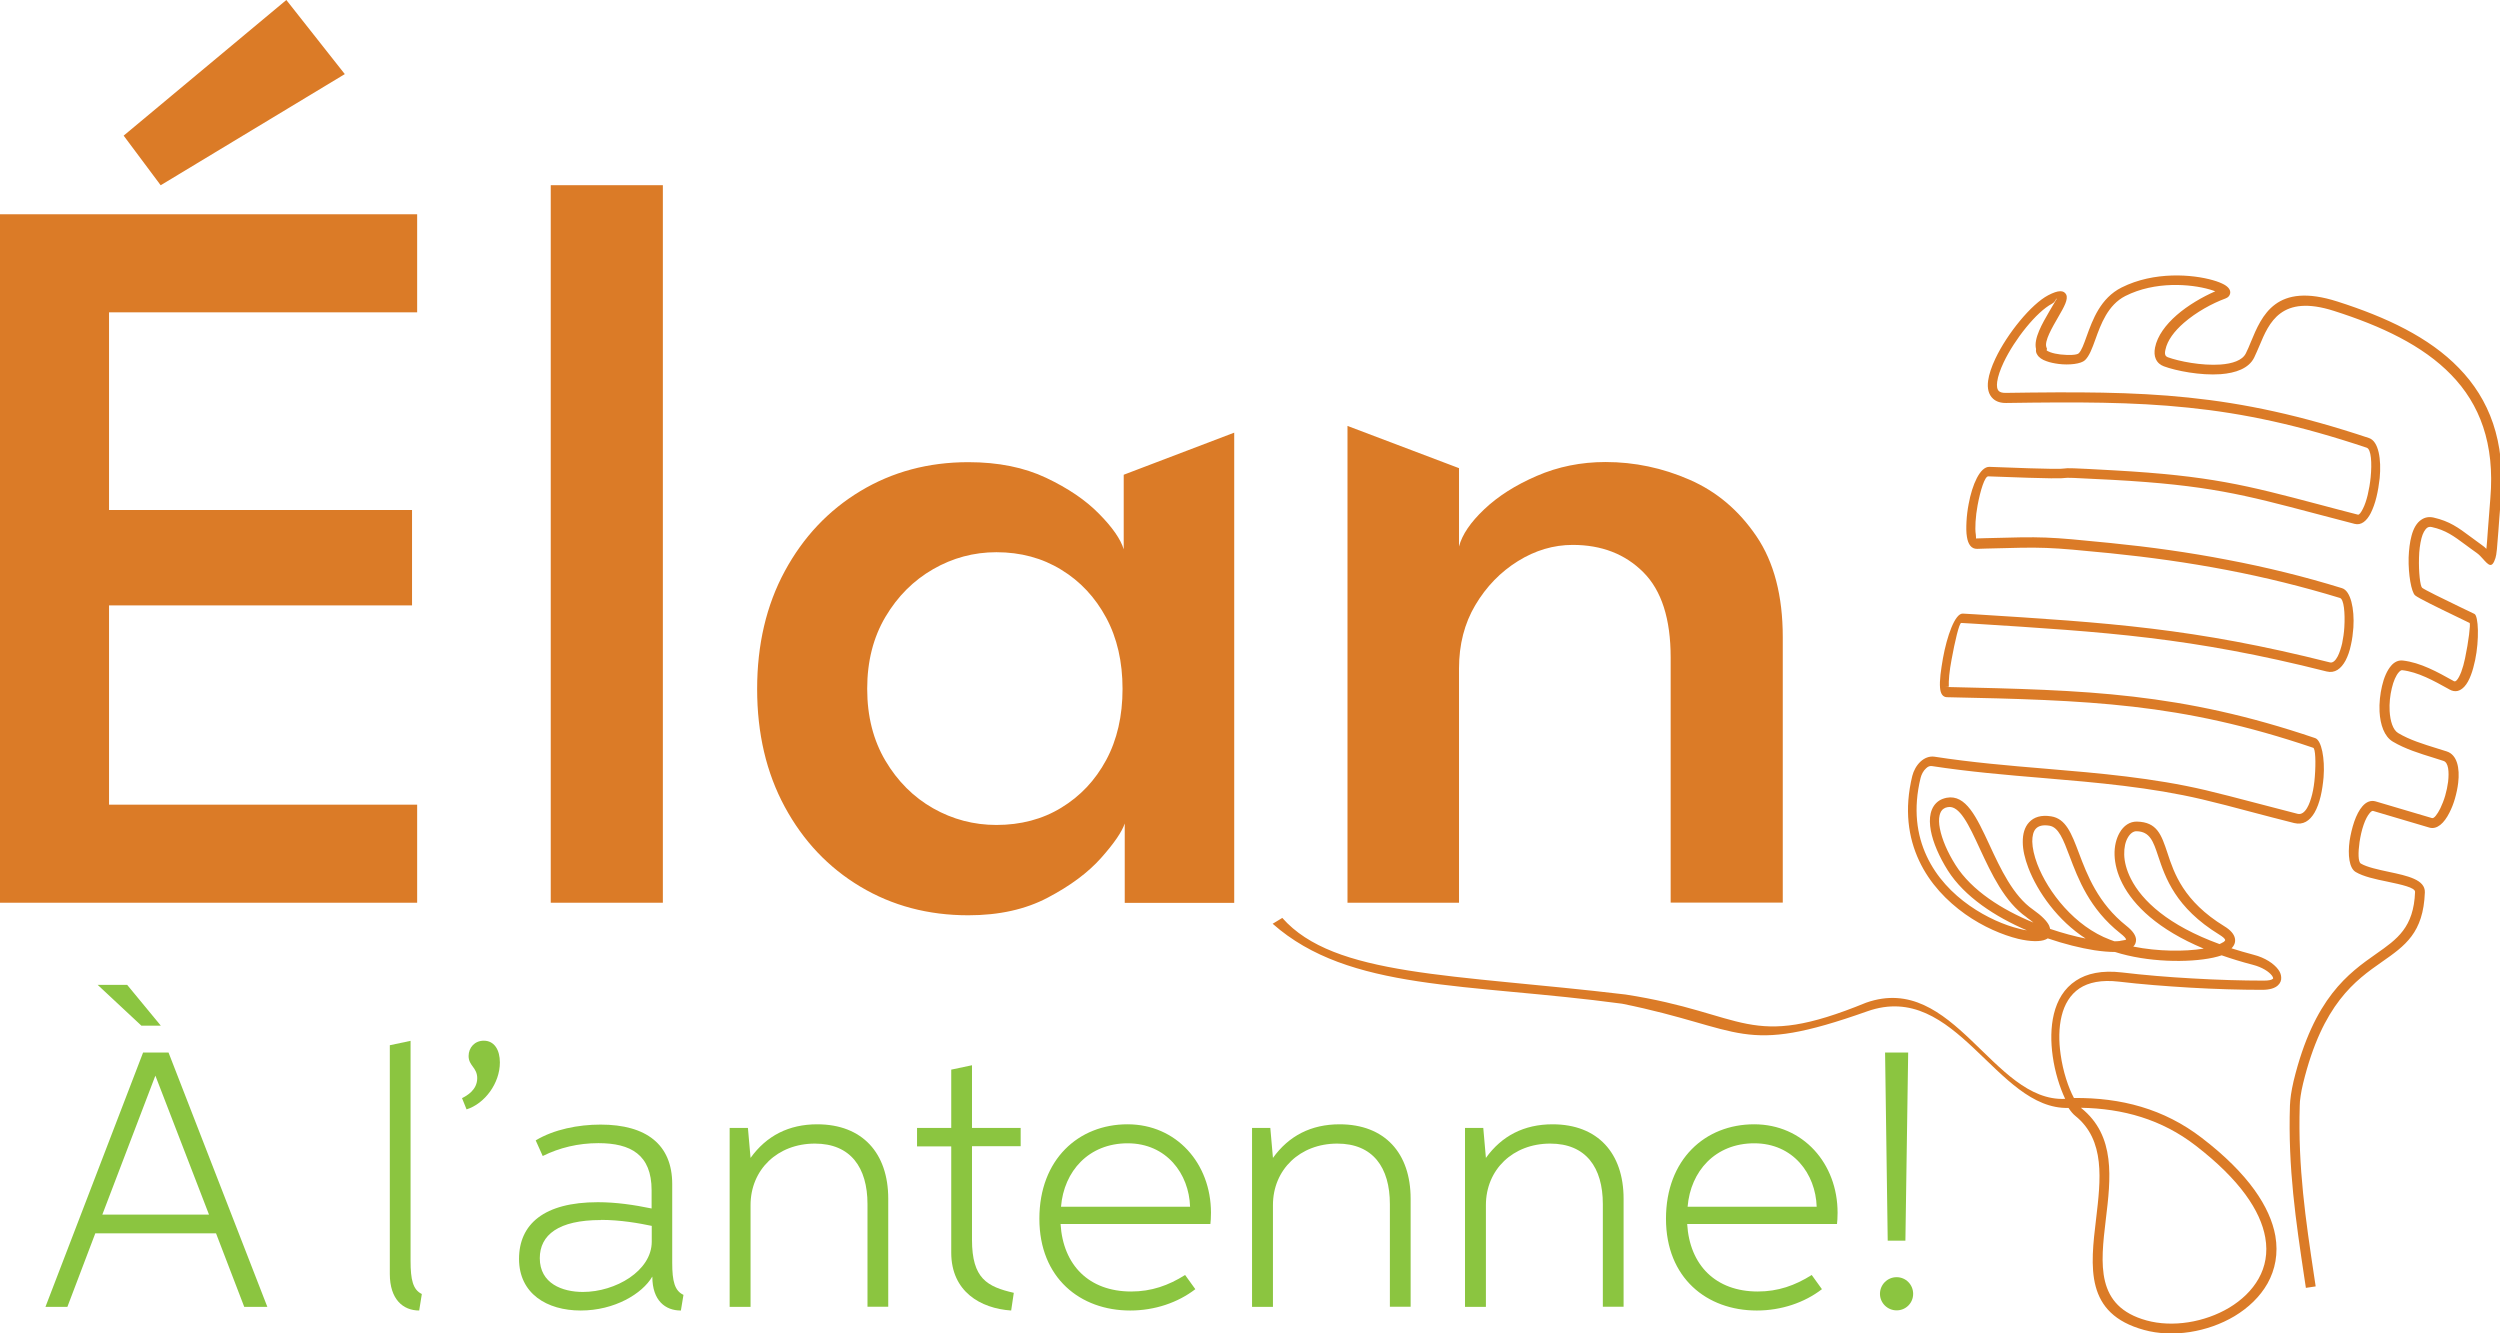
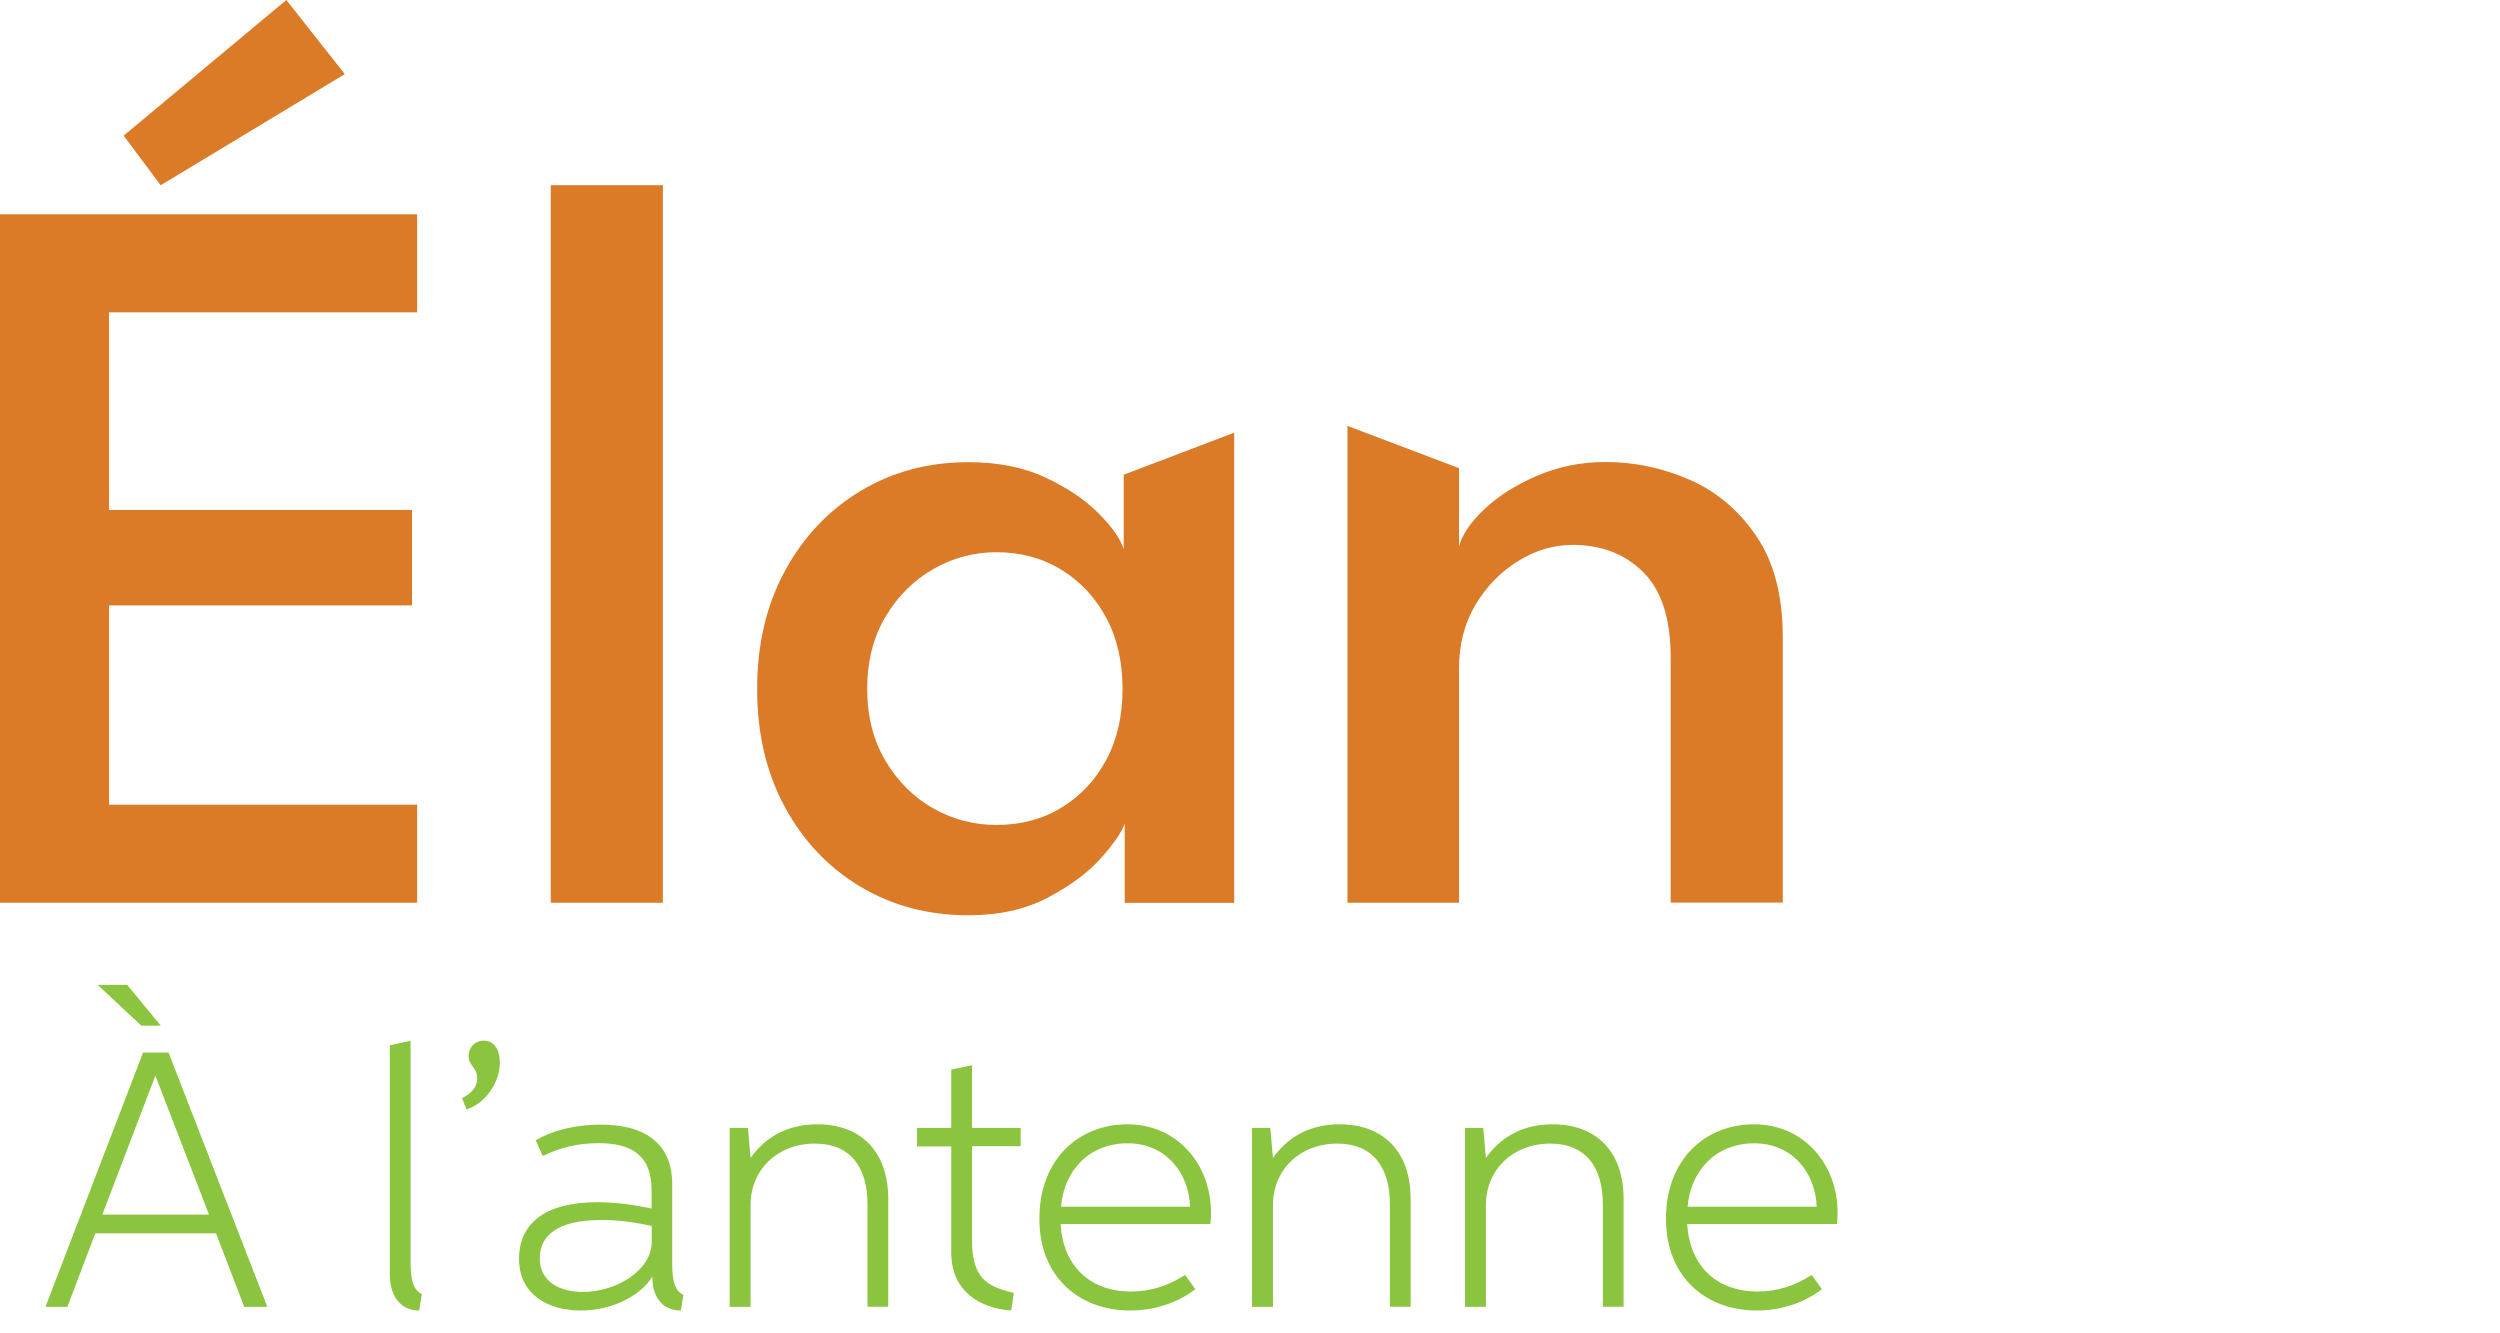
<svg xmlns="http://www.w3.org/2000/svg" id="Layer_2" data-name="Layer 2" viewBox="0 0 171.04 91.23">
  <defs>
    <style> .cls-1 { fill: #8bc540; } .cls-2, .cls-3 { fill: #db7b27; } .cls-3 { fill-rule: evenodd; } </style>
  </defs>
  <g id="Layer_1-2" data-name="Layer 1">
    <g>
      <path class="cls-2" d="M0,14.66h28.54v6.71H7.46v13.52h20.73v6.53H7.46v13.63h21.08v6.71H0V14.66ZM10.99,12.67l-2.53-3.39L19.59,0l4,5.07-12.59,7.6Z" />
      <path class="cls-2" d="M45.35,61.76h-7.67V12.67h7.67v49.09Z" />
-       <path class="cls-2" d="M76.95,61.76v-5.42c-.19.57-.73,1.36-1.62,2.36-.89,1-2.1,1.9-3.64,2.71-1.53.81-3.35,1.21-5.44,1.21-2.74,0-5.2-.65-7.39-1.96-2.19-1.31-3.91-3.13-5.17-5.46-1.26-2.33-1.89-5.02-1.89-8.06s.63-5.73,1.89-8.06c1.26-2.33,2.98-4.16,5.17-5.48,2.19-1.32,4.65-1.98,7.39-1.98,2.05,0,3.82.36,5.32,1.07,1.5.71,2.71,1.53,3.62,2.46.92.93,1.48,1.74,1.69,2.43v-5.1l7.56-2.88v32.17h-7.49ZM59.33,47.13c0,1.88.42,3.52,1.25,4.92.83,1.4,1.92,2.49,3.26,3.25,1.34.76,2.79,1.14,4.33,1.14,1.66,0,3.15-.39,4.44-1.18,1.3-.79,2.32-1.87,3.07-3.26.75-1.39,1.12-3.02,1.12-4.87s-.37-3.48-1.12-4.87c-.75-1.39-1.77-2.49-3.07-3.28-1.3-.8-2.78-1.2-4.44-1.2-1.55,0-2.99.39-4.33,1.16-1.34.77-2.43,1.86-3.26,3.26-.83,1.4-1.25,3.04-1.25,4.92Z" />
+       <path class="cls-2" d="M76.95,61.76v-5.42c-.19.57-.73,1.36-1.62,2.36-.89,1-2.1,1.9-3.64,2.71-1.53.81-3.35,1.21-5.44,1.21-2.74,0-5.2-.65-7.39-1.96-2.19-1.31-3.91-3.13-5.17-5.46-1.26-2.33-1.89-5.02-1.89-8.06s.63-5.73,1.89-8.06c1.26-2.33,2.98-4.16,5.17-5.48,2.19-1.32,4.65-1.98,7.39-1.98,2.05,0,3.82.36,5.32,1.07,1.5.71,2.71,1.53,3.62,2.46.92.93,1.48,1.74,1.69,2.43v-5.1l7.56-2.88v32.17h-7.49ZM59.33,47.13c0,1.88.42,3.52,1.25,4.92.83,1.4,1.92,2.49,3.26,3.25,1.34.76,2.79,1.14,4.33,1.14,1.66,0,3.15-.39,4.44-1.18,1.3-.79,2.32-1.87,3.07-3.26.75-1.39,1.12-3.02,1.12-4.87s-.37-3.48-1.12-4.87c-.75-1.39-1.77-2.49-3.07-3.28-1.3-.8-2.78-1.2-4.44-1.2-1.55,0-2.99.39-4.33,1.16-1.34.77-2.43,1.86-3.26,3.26-.83,1.4-1.25,3.04-1.25,4.92" />
      <path class="cls-2" d="M109.85,31.61c1.97,0,3.89.4,5.74,1.21,1.86.81,3.38,2.1,4.58,3.87,1.2,1.77,1.8,4.07,1.8,6.9v18.16h-7.67v-16.77c0-2.64-.62-4.58-1.87-5.83-1.25-1.25-2.86-1.87-4.83-1.87-1.31,0-2.56.37-3.75,1.11-1.19.74-2.16,1.74-2.91,3-.75,1.26-1.12,2.71-1.12,4.35v16.02h-7.63V29.14l7.63,2.89v5.36c.21-.81.79-1.66,1.73-2.55.94-.89,2.13-1.65,3.59-2.28,1.45-.63,3.02-.95,4.71-.95Z" />
    </g>
-     <path class="cls-3" d="M87.07,63.2c5.25,4.64,13.29,4.04,23.91,5.47,8.43,1.71,8.08,3.6,16.77.52,6.09-2.16,8.82,6.75,13.77,6.61.15.23.31.42.46.54,2.07,1.66,1.74,4.39,1.43,7.02-.4,3.34-.78,6.52,3.28,7.63,1.96.54,4.35.15,6.18-.94.95-.57,1.75-1.33,2.27-2.25.52-.94.74-2.03.53-3.25-.35-1.95-1.82-4.24-5.03-6.7-2.6-2-5.54-2.76-8.75-2.73-.38-.71-.75-1.81-.91-2.98-.13-.9-.13-1.83.07-2.64.19-.78.58-1.45,1.22-1.88.62-.41,1.5-.6,2.7-.46,1.51.18,3.19.31,4.86.41,1.71.1,3.42.15,4.94.15.53,0,.88-.12,1.08-.31.17-.16.24-.35.22-.56-.01-.18-.08-.36-.21-.53-.29-.39-.89-.8-1.68-1-.53-.14-1.04-.29-1.51-.44.2-.2.29-.43.23-.7-.06-.27-.29-.55-.72-.81-2.79-1.71-3.44-3.63-3.89-5.01-.42-1.26-.71-2.12-2.09-2.15-.48-.01-.91.27-1.19.77-.22.39-.36.91-.34,1.52.02.59.18,1.26.54,1.96.76,1.48,2.42,3.13,5.56,4.44-1.3.21-3.13.2-4.82-.14.13-.12.19-.28.19-.47-.01-.28-.21-.59-.65-.94-1.96-1.55-2.7-3.51-3.26-4.99-.51-1.35-.89-2.35-1.9-2.51-.68-.11-1.18.05-1.51.41-.3.32-.44.8-.43,1.36,0,.52.14,1.12.38,1.75.64,1.68,2.04,3.63,3.92,4.84-.75-.15-1.58-.37-2.43-.66-.01-.07-.04-.15-.07-.23-.14-.29-.49-.66-1.1-1.09-1.36-.94-2.23-2.81-2.98-4.43-.88-1.89-1.61-3.47-2.93-3.22-.19.04-.36.1-.5.19-.31.2-.5.5-.59.88-.08.34-.07.74.01,1.18.15.81.57,1.78,1.16,2.72,1.14,1.8,3.24,3.17,5.41,4.1-.16-.02-.34-.06-.53-.11-.98-.24-2.22-.76-3.39-1.58-1.17-.82-2.26-1.94-2.93-3.38-.68-1.45-.94-3.23-.42-5.36.06-.24.19-.49.37-.65.12-.12.26-.18.39-.16,2.55.39,5.1.61,7.64.82,3.69.31,7.35.63,10.87,1.46,1.06.25,2.12.53,3.32.85.91.24,1.9.5,2.97.77.61.15,1.06-.15,1.39-.71.18-.31.32-.7.42-1.12.1-.42.16-.86.2-1.3.1-1.29-.14-2.53-.57-2.68-4.6-1.56-8.5-2.38-12.46-2.84-3.95-.46-7.97-.55-12.8-.66-.13,0,.19,0,.19-.02-.01-.19,0-.46.03-.78.03-.33.09-.7.16-1.08.22-1.21.52-2.5.66-2.5l.87.05c9.02.57,14.88.93,24.13,3.27.56.14.99-.18,1.3-.76.15-.29.28-.65.36-1.05.09-.38.14-.8.17-1.2.08-1.27-.18-2.51-.78-2.69-2.59-.8-5.2-1.44-7.84-1.94-2.63-.51-5.3-.88-8-1.15-4.41-.44-4.52-.44-8.56-.33l-.64.02s.01-.1-.01-.25c-.04-.23-.04-.55-.02-.89.02-.36.07-.75.14-1.13.19-1.02.49-1.99.73-1.98,4.66.18,5.02.14,5.25.11.18-.02.28-.03,3.27.13,6.51.36,8.95,1.01,13.87,2.31.76.2,1.59.42,2.67.7.45.12.83-.19,1.11-.74.15-.3.29-.68.39-1.1.1-.41.17-.85.22-1.29.12-1.28-.07-2.52-.73-2.74-4.68-1.56-8.49-2.37-12.35-2.77-3.84-.4-7.72-.39-12.52-.32-.22,0-.36-.04-.45-.12-.13-.12-.16-.34-.12-.64.05-.37.21-.83.44-1.32.76-1.6,2.26-3.47,3.31-4.02.28-.15.27-.42.32-.33,0,.01-.23.38-.5.85-.48.83-1.09,1.87-.91,2.58-.02.14,0,.26.08.38.11.2.34.35.63.45.24.09.53.15.84.19.72.09,1.53,0,1.8-.26.3-.29.49-.81.71-1.42.37-1.03.85-2.36,2.05-2.97,2.04-1.03,4.47-.82,5.76-.45.15.04.28.09.39.13-.87.38-1.86.95-2.64,1.63-.74.65-1.32,1.41-1.48,2.22-.06.31-.04.57.05.77.11.26.31.42.55.51.83.31,2.51.64,3.89.54,1.03-.08,1.92-.39,2.29-1.13.12-.25.24-.53.36-.81.66-1.58,1.48-3.55,5.1-2.39,3.23,1.03,6.08,2.36,8.03,4.38,1.93,1.99,2.99,4.68,2.67,8.45-.07.88-.13,1.62-.17,2.19-.04.58-.07.99-.1,1.26-.09-.09-.19-.18-.31-.26h0c-.29-.21-.53-.39-.75-.55-.87-.65-1.46-1.08-2.55-1.33-.32-.07-.59-.02-.83.14-.33.21-.55.61-.68,1.1-.12.44-.18.97-.2,1.49-.03,1.17.19,2.37.44,2.59h0c.22.19,1.6.86,2.72,1.4.39.19.75.36,1.01.49.08.04-.07,1.29-.31,2.42-.07.34-.16.66-.26.93-.1.25-.2.45-.31.57-.07.07-.13.1-.2.06l-.05-.03c-1.06-.59-2.22-1.24-3.44-1.38-.31-.03-.58.1-.8.36-.27.31-.49.81-.62,1.38-.13.55-.2,1.18-.17,1.76.05.89.32,1.7.91,2.05.84.5,1.84.81,2.78,1.1.22.07.45.14.69.22.33.11.39.72.31,1.43-.04.31-.11.64-.2.95-.09.31-.21.61-.33.86-.21.42-.43.71-.57.67l-3.85-1.14c-.34-.1-.65.03-.91.33-.22.25-.41.62-.56,1.05-.14.41-.25.87-.32,1.32-.13.96-.03,1.87.42,2.13.52.31,1.34.49,2.13.65.99.21,1.94.41,1.93.71-.09,2.43-1.22,3.23-2.65,4.23-1.89,1.33-4.27,3-5.66,8.71-.08.35-.14.66-.18.93-.04.28-.06.52-.07.74-.14,4.29.41,7.93.98,11.75l.11.73.67-.1h0l-.11-.73c-.57-3.8-1.11-7.41-.98-11.63,0-.19.02-.42.06-.67.04-.26.09-.54.17-.86,1.33-5.46,3.59-7.05,5.39-8.31,1.59-1.11,2.84-1.99,2.94-4.76.03-.87-1.19-1.13-2.46-1.4-.74-.16-1.5-.32-1.92-.57-.19-.11-.19-.75-.09-1.46.06-.4.15-.82.28-1.19.12-.35.27-.64.43-.82.08-.09.16-.15.22-.13l3.85,1.14c.52.15,1.01-.3,1.37-1.02.15-.29.28-.62.38-.97.1-.35.18-.72.22-1.07.12-1.01-.07-1.92-.78-2.15-.21-.07-.45-.14-.7-.22-.9-.28-1.85-.57-2.63-1.04-.36-.22-.54-.82-.58-1.5-.03-.52.03-1.08.15-1.57.11-.47.28-.87.48-1.09.08-.09.16-.14.22-.14,1.09.12,2.18.73,3.19,1.29l.05.03c.39.22.73.12,1.02-.19.18-.19.33-.47.45-.79.12-.31.21-.66.29-1.03.29-1.38.23-3.03-.05-3.16-.26-.13-.62-.3-1.02-.49-1.08-.52-2.41-1.17-2.56-1.3h0c-.13-.12-.24-1.07-.21-2.06.01-.47.07-.94.17-1.33.09-.34.23-.6.4-.72.08-.05.18-.07.31-.04.95.21,1.49.61,2.3,1.21.24.17.49.37.77.56h0c.17.12.3.27.4.38.42.47.64.71.88-.03.08-.24.12-.76.2-1.84.04-.55.09-1.26.17-2.19.33-3.99-.8-6.84-2.87-8.97-2.04-2.11-4.99-3.49-8.31-4.55-4.21-1.35-5.17.94-5.93,2.78-.11.27-.22.54-.34.77-.24.48-.92.7-1.73.76-1.29.09-2.84-.22-3.61-.5h0c-.07-.03-.13-.07-.16-.14-.04-.08-.04-.2,0-.37h0c.13-.65.62-1.28,1.26-1.84.85-.74,1.95-1.34,2.85-1.67.19-.07.29-.19.32-.35.04-.22-.11-.43-.41-.6-.18-.1-.45-.21-.77-.3-1.39-.4-4.02-.62-6.25.5-1.45.73-1.98,2.21-2.39,3.34-.19.53-.35.98-.54,1.16-.13.13-.7.14-1.26.08-.25-.03-.49-.08-.68-.15-.13-.05-.22-.09-.26-.14l.03-.09-.04-.11c-.16-.41.39-1.35.83-2.11.37-.64.68-1.18.52-1.5-.16-.3-.52-.32-1.23.05-1.16.61-2.8,2.62-3.61,4.33-.26.55-.44,1.07-.5,1.52-.07.52.03.95.34,1.23.21.19.51.3.91.29,4.78-.07,8.63-.08,12.45.32,3.8.39,7.57,1.19,12.2,2.74.31.1.37,1.04.27,2.04-.04.4-.11.81-.2,1.19-.09.37-.2.7-.33.95-.13.26-.25.42-.34.4-.87-.22-1.8-.47-2.67-.7-4.96-1.31-7.42-1.96-14-2.33-3.05-.17-3.17-.16-3.39-.13-.22.03-.55.07-5.15-.11-.64-.02-1.18,1.22-1.42,2.53-.08.41-.13.83-.15,1.22-.02.39-.02.76.03,1.04.08.51.3.83.7.82l.64-.02c4-.11,4.1-.11,8.48.32,2.67.27,5.31.64,7.93,1.14,2.62.5,5.21,1.14,7.77,1.92.27.08.36,1.01.3,2.01-.02.37-.08.75-.15,1.1-.08.34-.18.64-.3.88-.15.29-.34.47-.53.42-9.3-2.35-15.19-2.72-24.25-3.29l-.87-.05c-.54-.03-1.09,1.56-1.36,3.05-.07.4-.13.79-.17,1.13-.04.36-.05.67-.03.89.03.4.18.64.47.65,4.81.1,8.8.2,12.74.65,3.92.45,7.78,1.27,12.32,2.81.15.05.19.98.11,1.99-.03.41-.09.82-.18,1.19-.09.36-.2.69-.35.94-.17.29-.39.46-.64.4-1.13-.29-2.08-.54-2.96-.77-1.22-.32-2.29-.6-3.34-.85-3.57-.84-7.25-1.16-10.96-1.47-2.53-.21-5.07-.43-7.59-.82-.36-.05-.69.09-.96.34-.27.25-.47.62-.56.98-.56,2.3-.27,4.22.47,5.8.73,1.56,1.9,2.76,3.15,3.65,1.24.88,2.57,1.43,3.62,1.69.84.2,1.53.21,1.9.04.05-.02.09-.05.13-.07,1.14.39,2.24.66,3.18.81.53.08,1.01.12,1.42.12,2.22.71,5.04.75,6.71.39.22-.05.42-.1.59-.16.66.23,1.37.45,2.14.65.62.16,1.09.46,1.3.74.05.07.08.13.08.18,0,.01,0,.02-.01.03-.08.08-.28.13-.62.13-1.5,0-3.19-.05-4.9-.15-1.65-.09-3.32-.23-4.82-.41-1.37-.16-2.4.07-3.14.56-.81.53-1.28,1.34-1.51,2.28-.22.9-.22,1.92-.08,2.9.15,1.08.48,2.12.85,2.91-4.95.23-7.62-8.7-13.62-6.58-8.11,3.32-8.11.73-16.46-.56-11.84-1.41-19.93-1.22-23.48-5.24M138.66,62.77c.18.13.34.24.46.35-2.14-.88-4.23-2.19-5.33-3.94-.55-.87-.93-1.76-1.07-2.49-.07-.35-.08-.66-.02-.91.05-.21.14-.37.29-.46.07-.05.16-.08.27-.1.8-.15,1.44,1.21,2.19,2.84.79,1.7,1.7,3.66,3.21,4.7h0ZM145.03,64.38c-.11.01-.23.02-.37.02-.1-.03-.2-.07-.3-.11-2.4-.9-4.24-3.24-4.98-5.18-.21-.56-.33-1.09-.34-1.53,0-.39.07-.7.25-.89.18-.19.48-.27.92-.2.63.1.95.94,1.38,2.08.59,1.56,1.36,3.61,3.47,5.28.27.21.39.35.4.43,0,.02-.15.05-.41.09h0ZM152.06,64.48c-.06.04-.13.08-.21.11-3.51-1.28-5.3-2.96-6.06-4.46-.31-.61-.45-1.18-.46-1.67-.01-.48.08-.87.25-1.16.16-.28.38-.44.6-.43.91.02,1.14.7,1.47,1.69.49,1.47,1.18,3.54,4.18,5.38.26.16.39.28.41.37,0,.04-.05.1-.16.17h0ZM142.39,75.81l-.02-.02c2.88.05,5.52.79,7.84,2.58,3.05,2.35,4.45,4.48,4.77,6.29.19,1.06,0,2.01-.45,2.81-.45.81-1.17,1.49-2.02,2-1.68,1-3.87,1.36-5.65.87-3.5-.96-3.15-3.86-2.79-6.9.34-2.81.69-5.73-1.68-7.63Z" />
    <g>
      <path class="cls-1" d="M14.79,84.38H6.52l-1.91,5.03h-1.5l6.68-17.4h1.74l6.76,17.4h-1.58l-1.93-5.03ZM6.69,67.38h2.01l2.3,2.79h-1.33l-2.99-2.79ZM14.3,83.1l-3.67-9.51-3.63,9.51h7.3Z" />
      <path class="cls-1" d="M26.67,71.51l1.42-.3v15.06c0,1.28.16,1.97.77,2.26l-.18,1.13c-1.11,0-2.01-.77-2.01-2.5v-15.65Z" />
      <path class="cls-1" d="M32.65,73.77c0-.74-.59-.85-.59-1.52,0-.57.41-1.05,1.04-1.05.72,0,1.1.63,1.1,1.49,0,1.43-1.04,2.82-2.28,3.21l-.31-.77c.34-.17,1.04-.56,1.04-1.37Z" />
      <path class="cls-1" d="M46.57,89.66c-1.04,0-1.94-.67-1.94-2.31h-.01c-.68,1.16-2.57,2.31-4.89,2.31s-4.22-1.16-4.22-3.53,1.7-3.88,5.39-3.88c1.25,0,2.47.18,3.68.43v-1.25c0-2.44-1.44-3.22-3.64-3.22-1.38,0-2.66.31-3.81.88l-.48-1.07c1.25-.75,2.9-1.08,4.44-1.08,3.13,0,4.9,1.37,4.9,4.07v5.38c0,1.28.17,1.92.77,2.2l-.18,1.09ZM41.1,83.47c-2.89,0-4.17,1.02-4.17,2.61,0,1.74,1.55,2.31,2.95,2.31,2.23,0,4.71-1.44,4.71-3.44v-1.08c-.86-.18-2.13-.41-3.48-.41Z" />
      <path class="cls-1" d="M59.35,89.41v-7.03c0-2.51-1.16-4.14-3.6-4.14-2.55,0-4.4,1.78-4.4,4.21v6.96h-1.43v-12.24h1.25l.18,2.05c1.09-1.52,2.62-2.3,4.56-2.3,3.09,0,4.86,1.97,4.86,5.09v7.39h-1.42Z" />
      <path class="cls-1" d="M62.74,77.17h2.34v-3.99l1.42-.3v4.29h3.33v1.25h-3.33v6.4c0,2.66,1.04,3.21,2.86,3.63l-.18,1.21c-2.09-.14-4.1-1.29-4.1-3.96v-7.27h-2.34v-1.25Z" />
      <path class="cls-1" d="M77.32,89.66c-3.41,0-6.21-2.22-6.21-6.28s2.68-6.46,6.03-6.46,5.71,2.68,5.71,6.05c0,.32-.02.63-.04.77h-10.25c.17,2.82,1.95,4.62,4.83,4.62,1.38,0,2.55-.41,3.69-1.13l.7.97c-1.19.92-2.78,1.46-4.45,1.46ZM81.42,82.56c-.07-2.25-1.61-4.34-4.27-4.34s-4.36,1.9-4.56,4.34h8.83Z" />
      <path class="cls-1" d="M95.09,89.41v-7.03c0-2.51-1.16-4.14-3.6-4.14-2.55,0-4.4,1.78-4.4,4.21v6.96h-1.43v-12.24h1.25l.18,2.05c1.09-1.52,2.62-2.3,4.56-2.3,3.09,0,4.86,1.97,4.86,5.09v7.39h-1.42Z" />
      <path class="cls-1" d="M109.66,89.41v-7.03c0-2.51-1.16-4.14-3.6-4.14-2.55,0-4.4,1.78-4.4,4.21v6.96h-1.43v-12.24h1.25l.18,2.05c1.09-1.52,2.62-2.3,4.56-2.3,3.09,0,4.86,1.97,4.86,5.09v7.39h-1.42Z" />
      <path class="cls-1" d="M120.19,89.66c-3.41,0-6.21-2.22-6.21-6.28s2.68-6.46,6.03-6.46,5.71,2.68,5.71,6.05c0,.32-.02.63-.04.77h-10.25c.17,2.82,1.95,4.62,4.83,4.62,1.38,0,2.55-.41,3.69-1.13l.7.97c-1.19.92-2.78,1.46-4.45,1.46ZM124.29,82.56c-.07-2.25-1.61-4.34-4.27-4.34s-4.36,1.9-4.56,4.34h8.83Z" />
-       <path class="cls-1" d="M128.62,88.52c0-.63.51-1.14,1.14-1.14s1.13.51,1.13,1.14-.5,1.13-1.13,1.13-1.14-.51-1.14-1.13ZM128.97,72.01h1.58l-.19,12.87h-1.21l-.18-12.87Z" />
    </g>
  </g>
</svg>